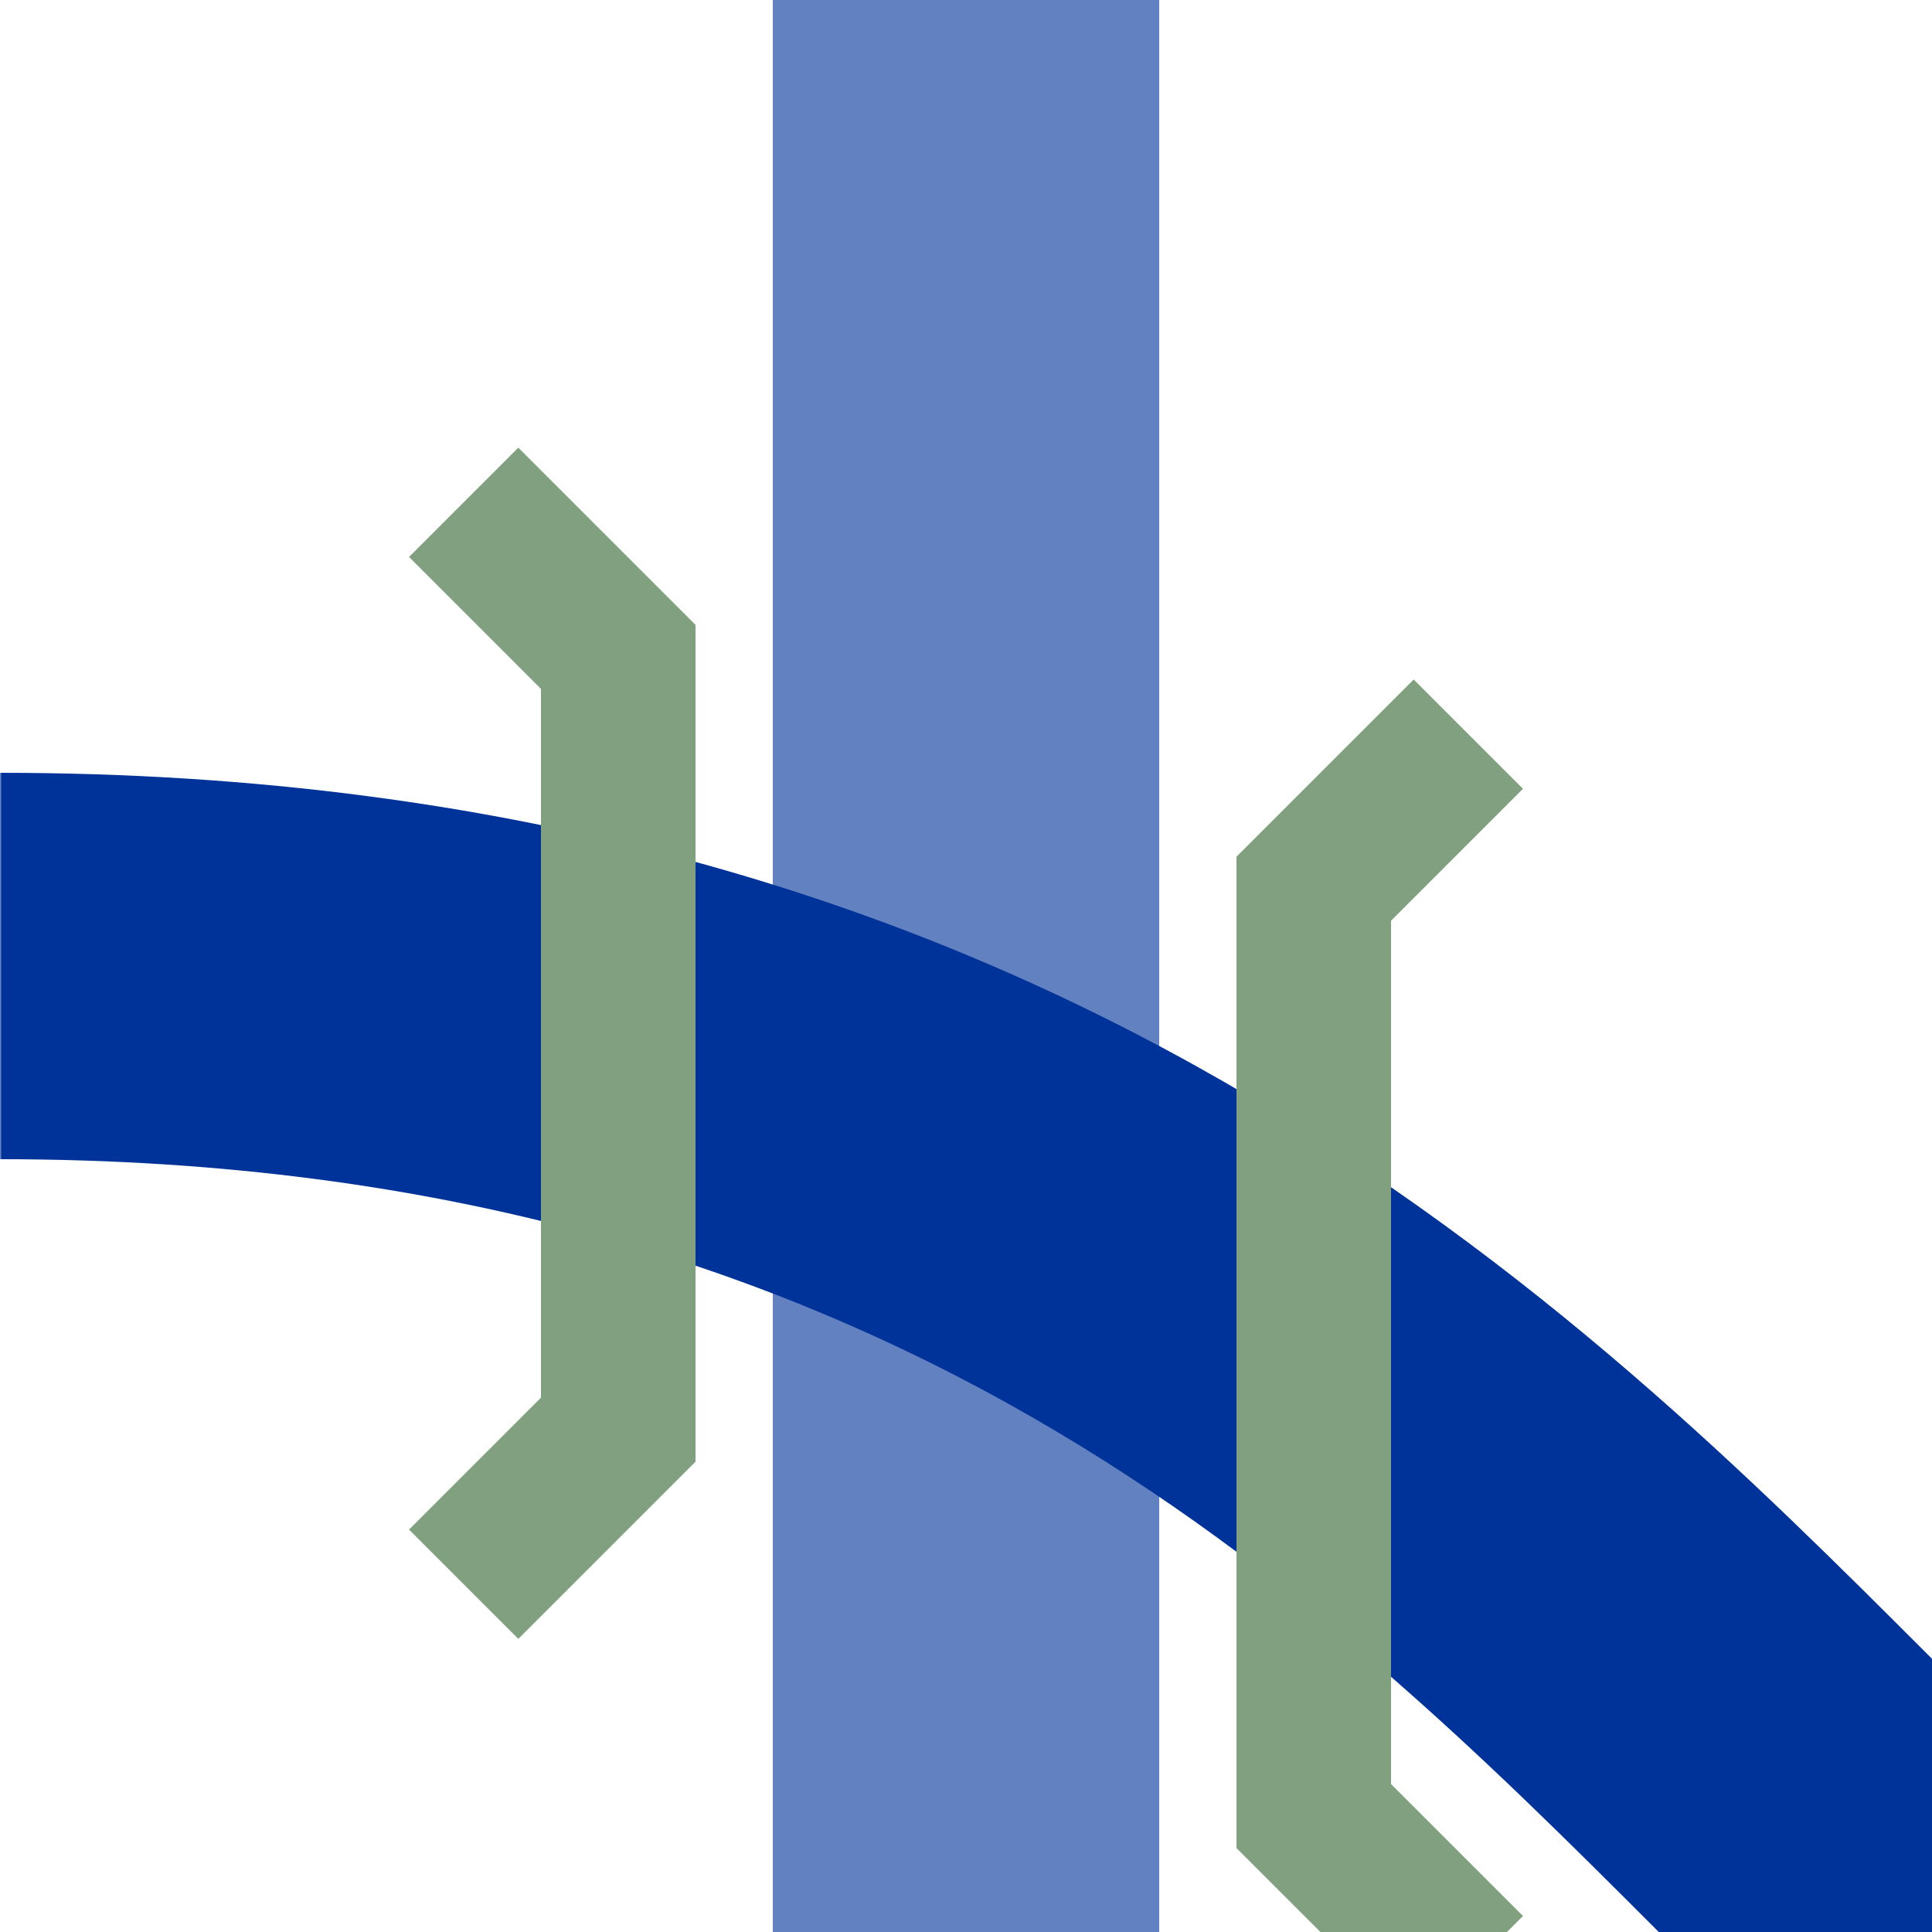
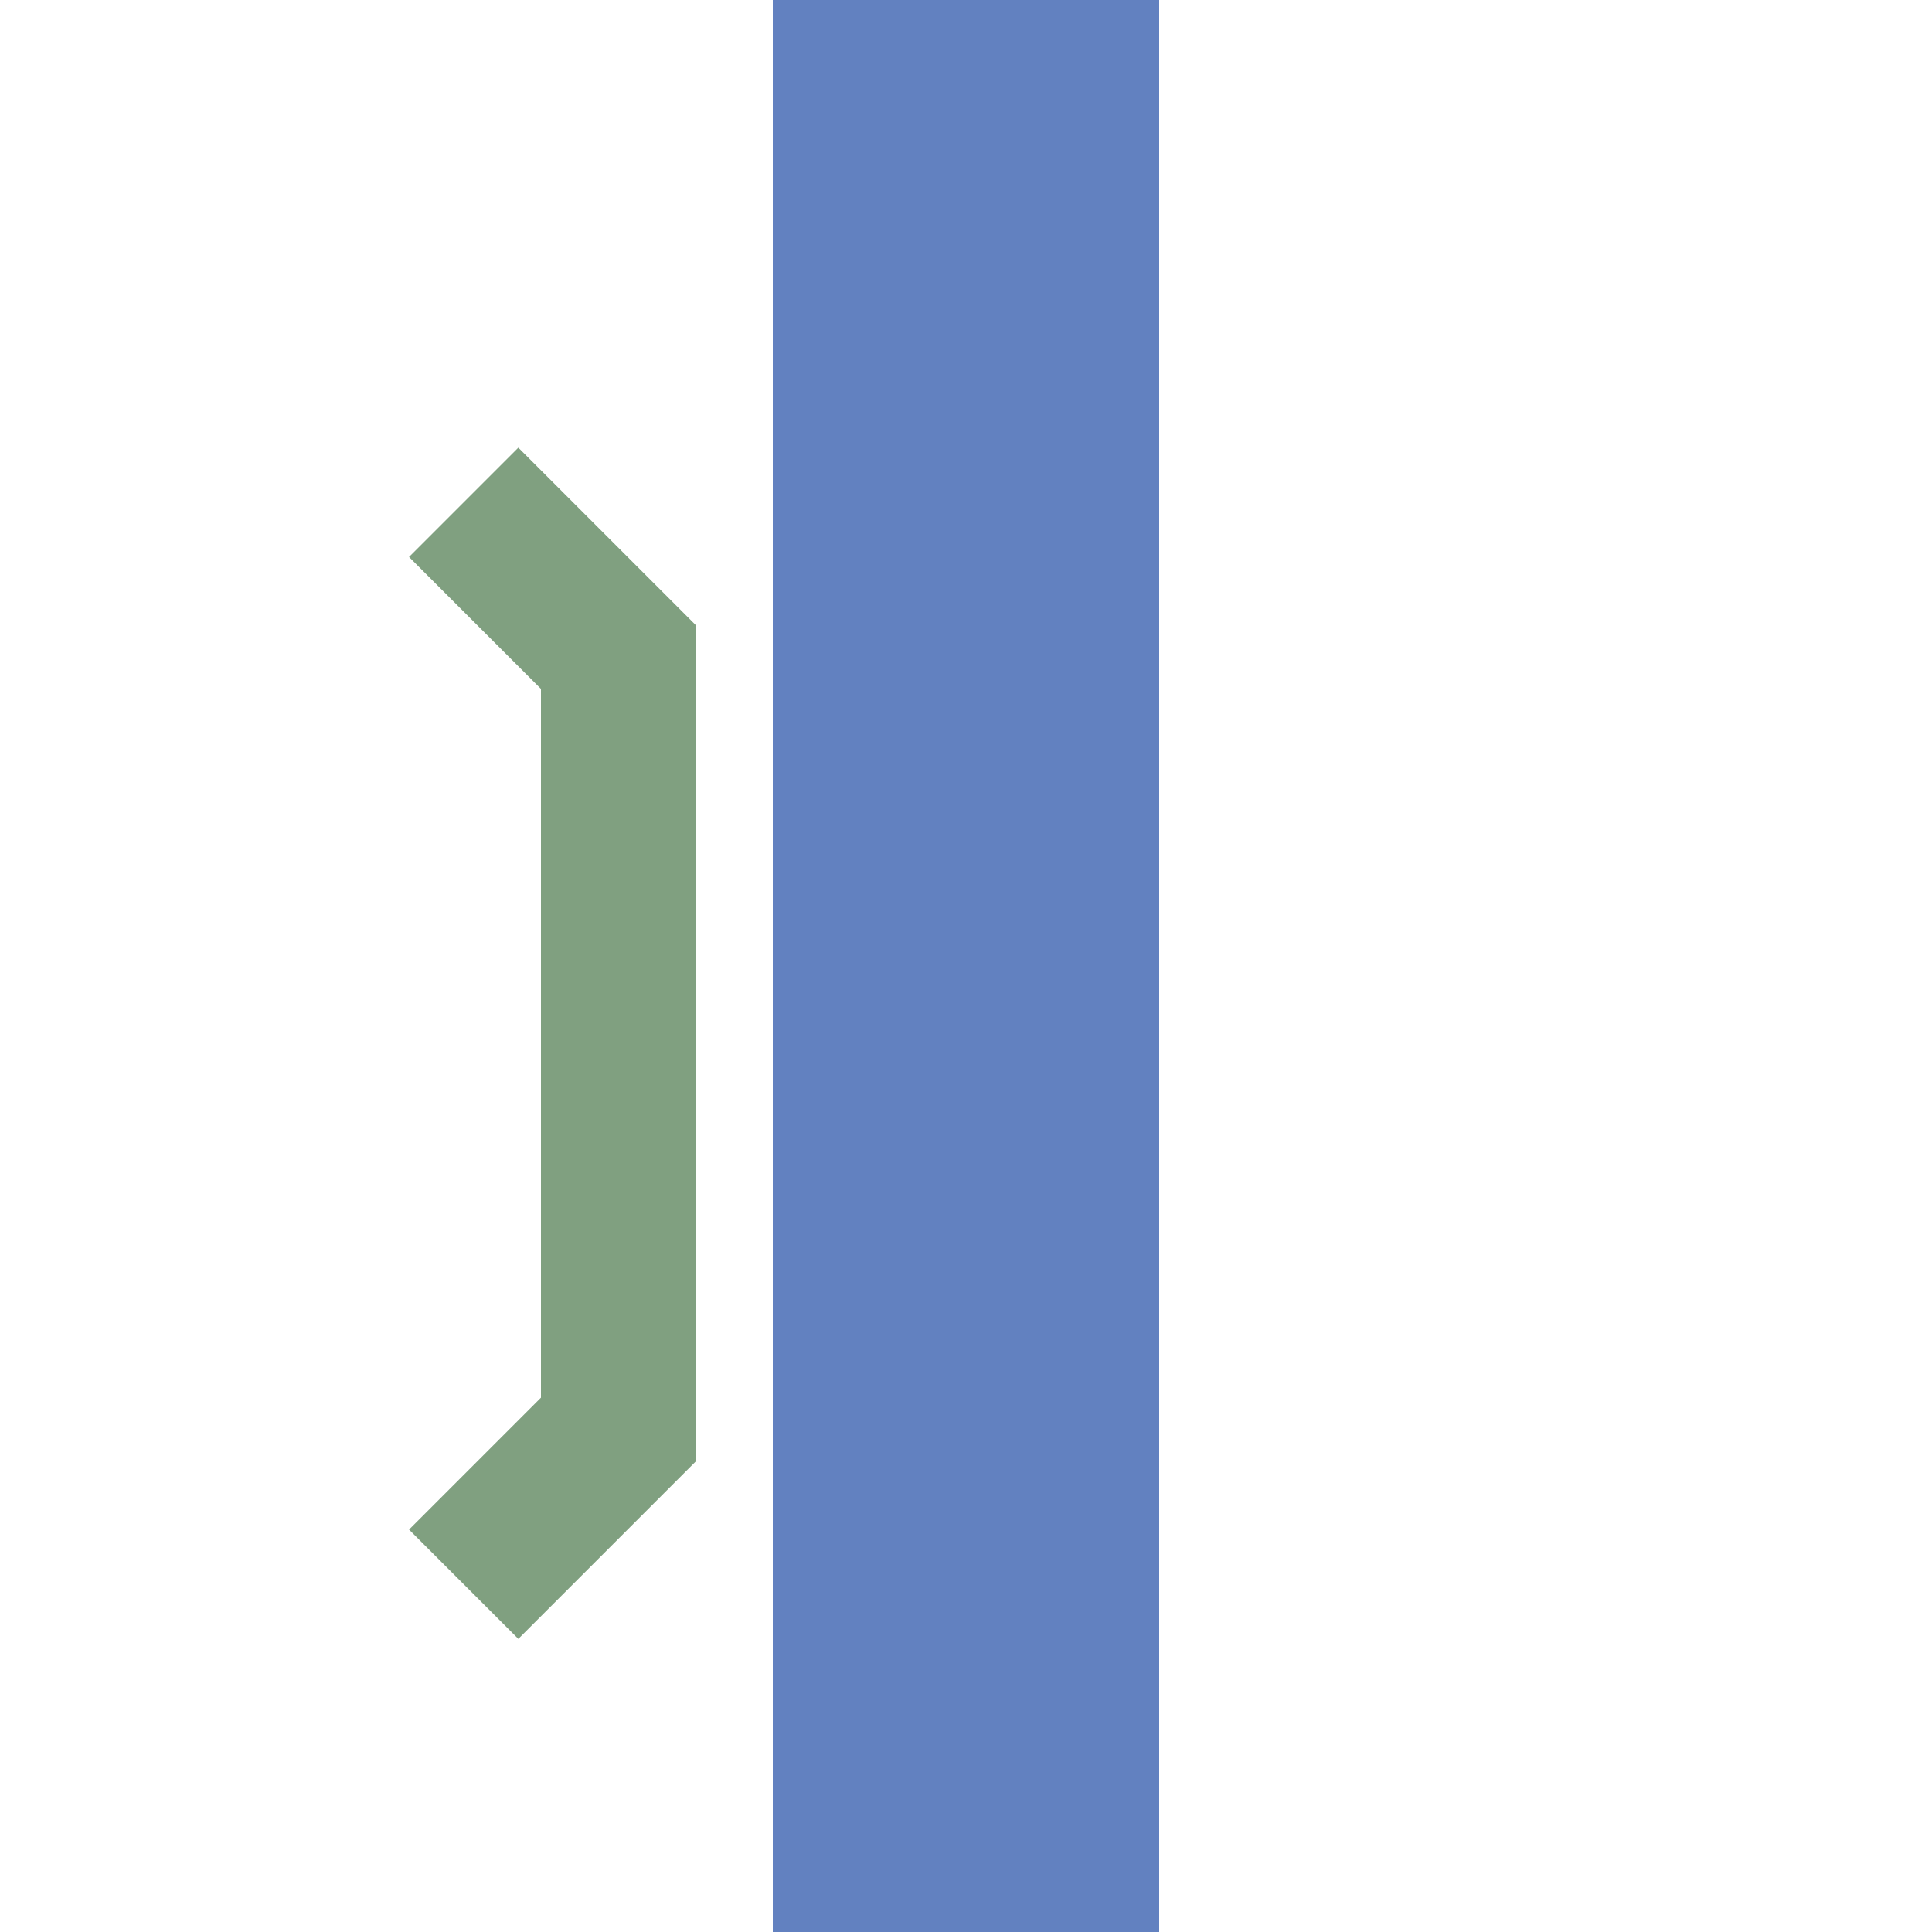
<svg xmlns="http://www.w3.org/2000/svg" width="500" height="500">
  <title>uxKRZ2+ro</title>
  <defs>
    <mask id="mask">
-       <rect x="-100" y="-100" width="1200" height="1200" fill="white" />
-       <path d="M 250,0 V 500" stroke="black" stroke-width="150" fill="none" />
-     </mask>
+       </mask>
  </defs>
  <g stroke-width="100" fill="none">
    <path stroke="#6281c0" d="M 250,0 V 500" />
-     <path stroke="#003399" d="M -25,250 H 0 C 250,250 375,375 464,464 L 500,500" mask="url(#mask)" />
  </g>
  <g stroke="#80a080" stroke-width="40" fill="none">
-     <path d="M 380,190 L 340,230 340,470 380,510" />
    <path d="M 120,130 L 160,170 160,370 120,410" />
  </g>
</svg>